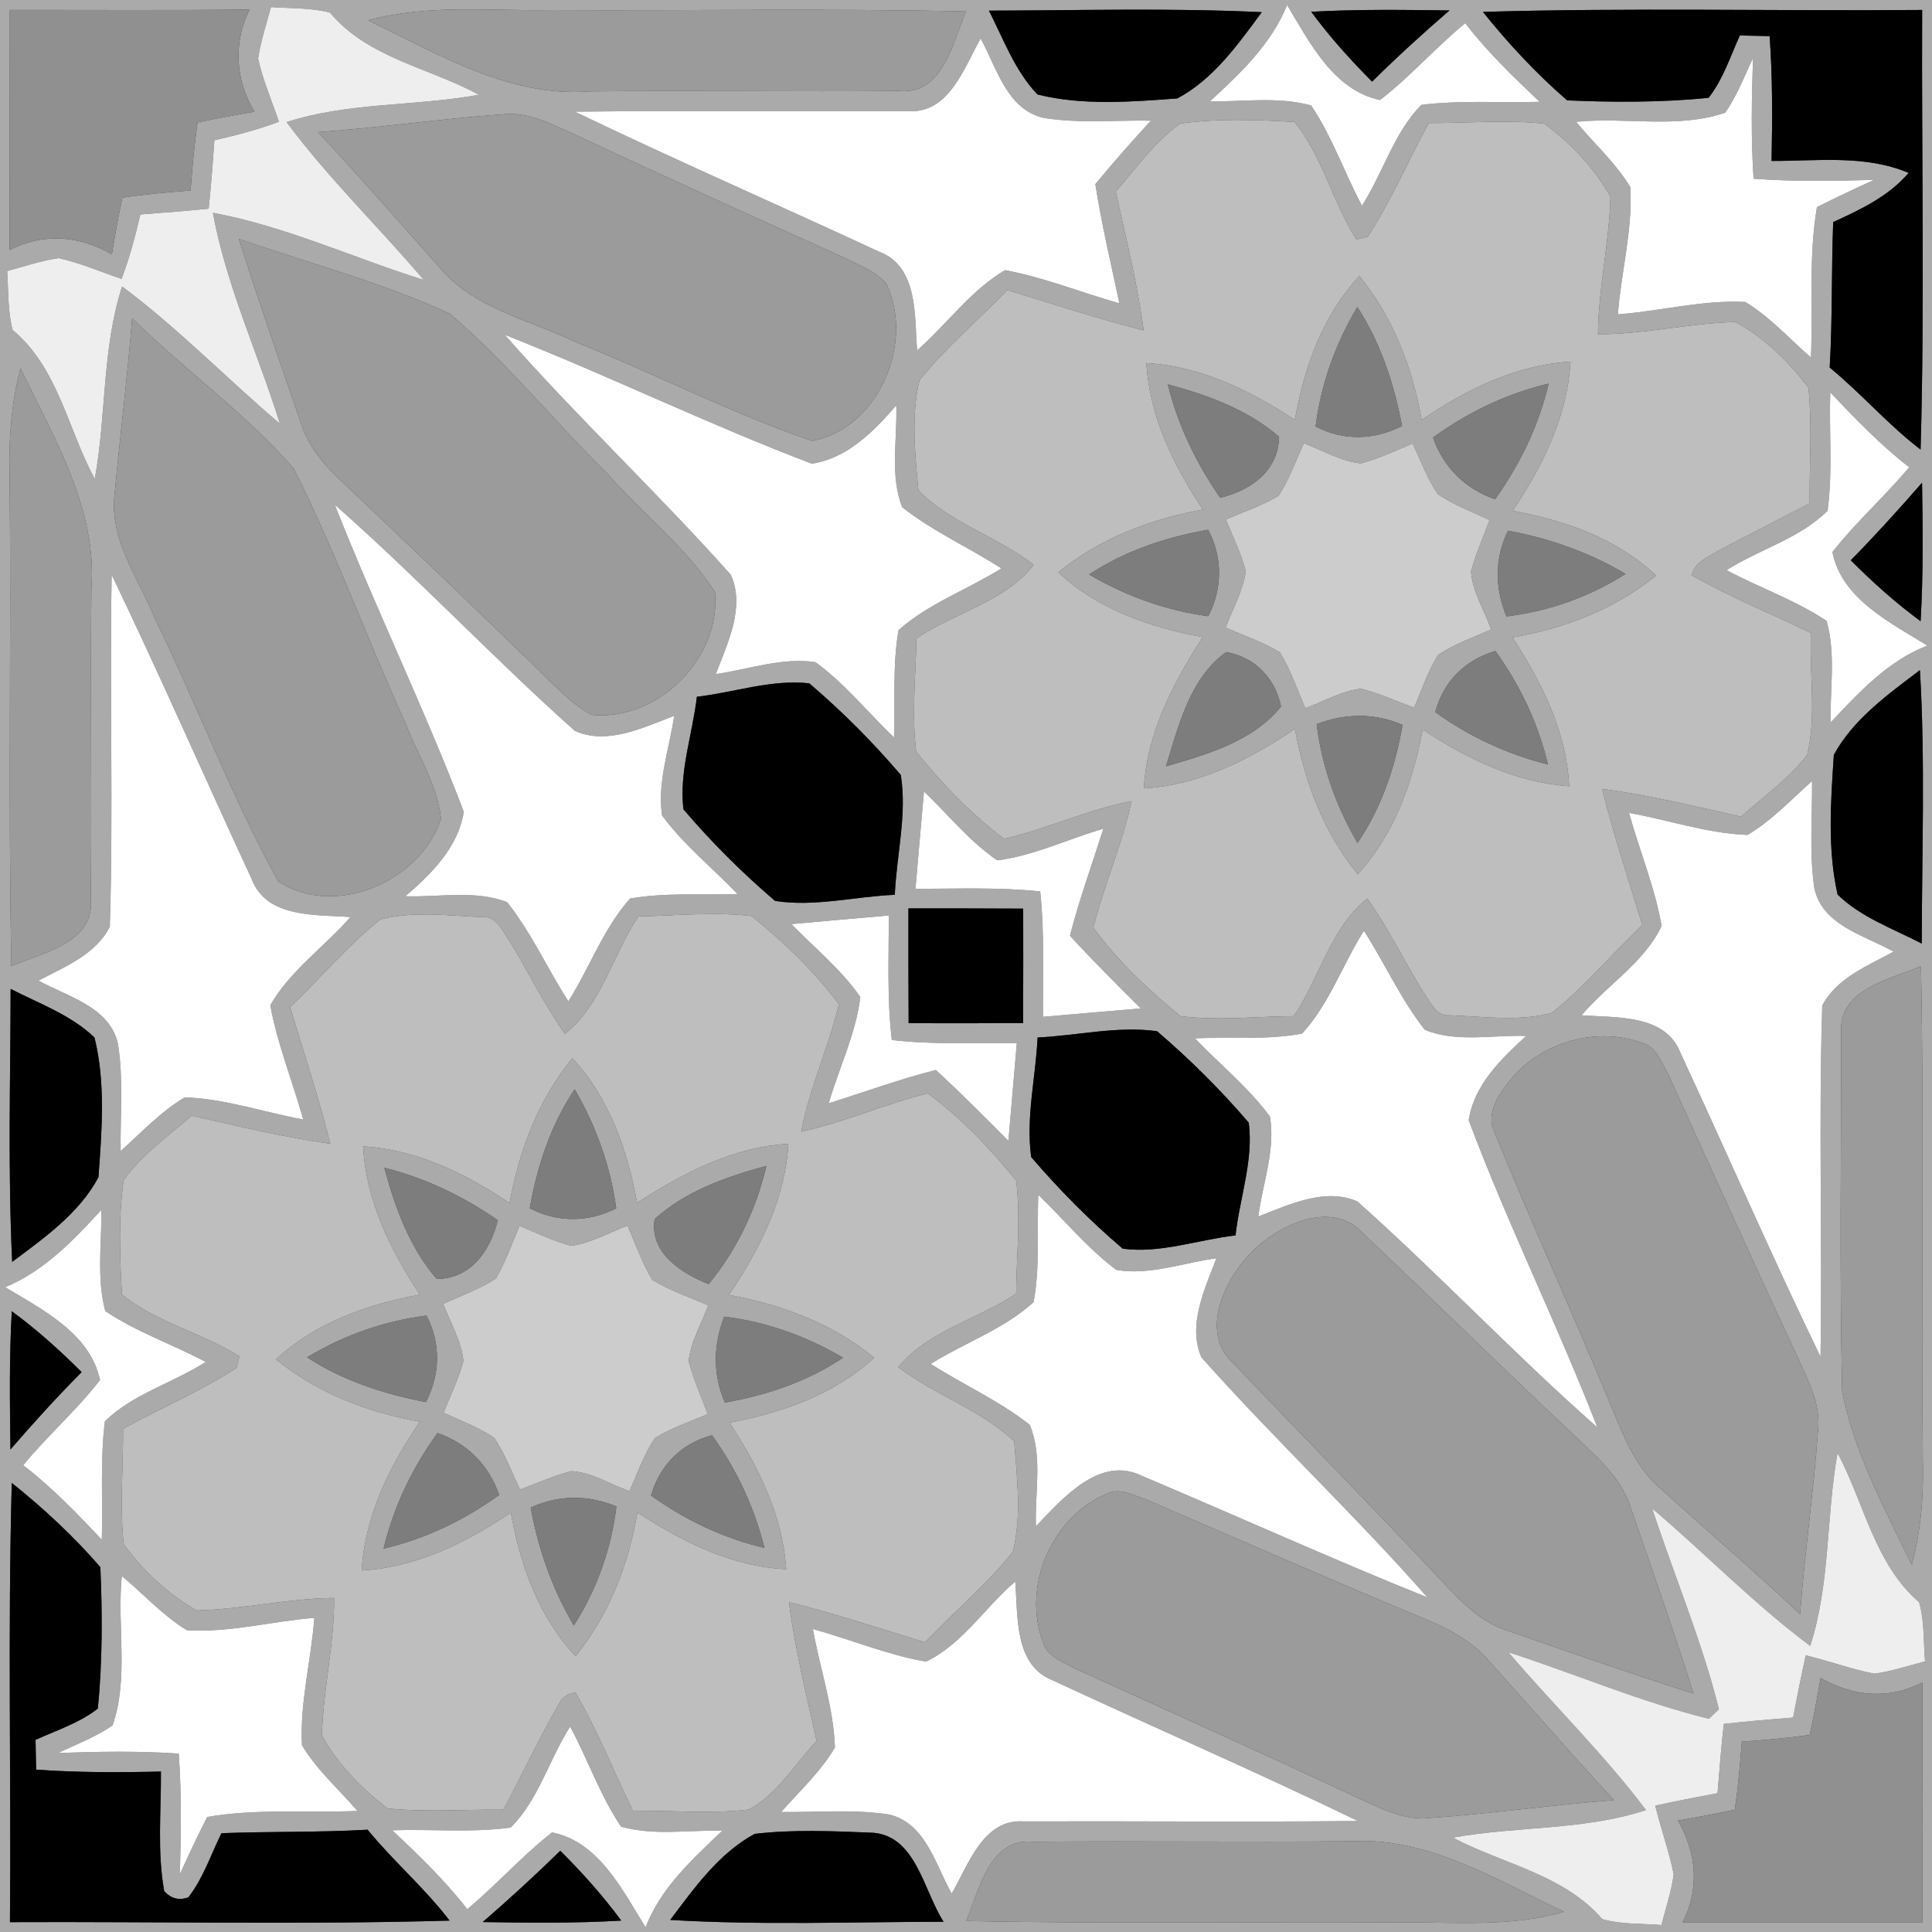
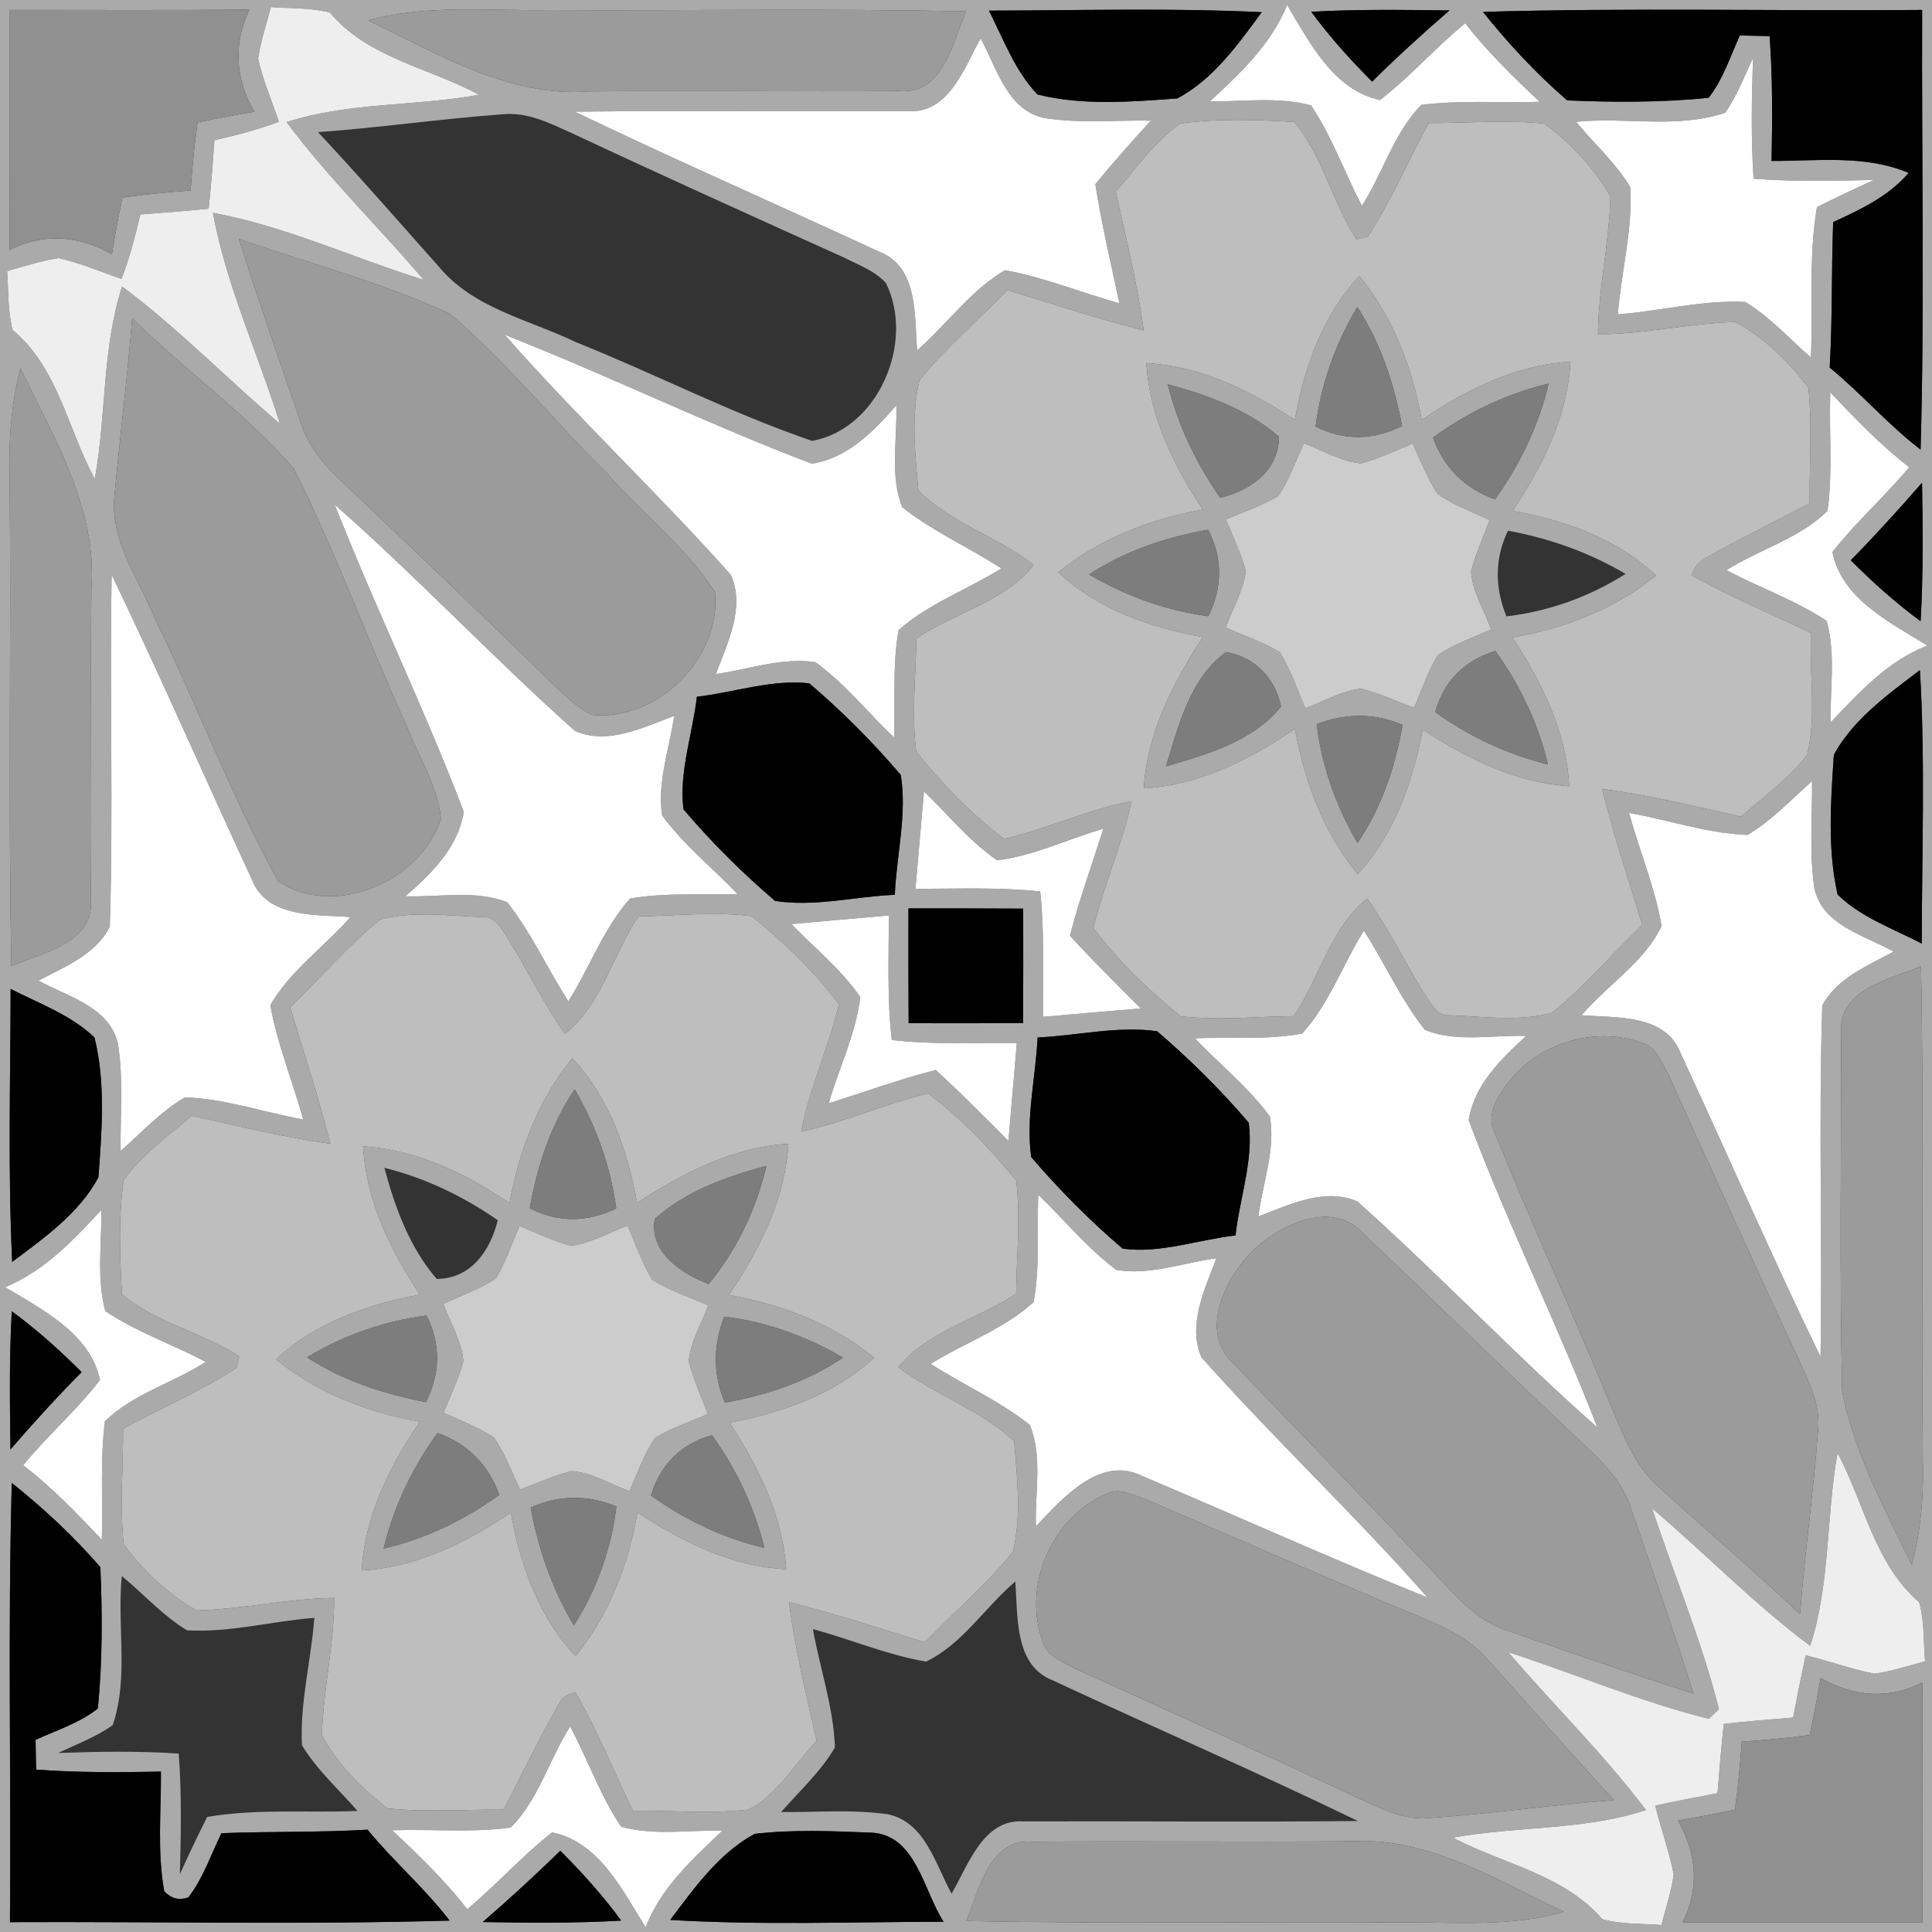
<svg xmlns="http://www.w3.org/2000/svg" width="200pt" height="200pt" viewBox="0 0 200 200" version="1.1">
  <rect x="0" y="0" width="200" height="200" fill="#333333" stroke="none" />
  <g id="#aaaaaaff">
    <path fill="#aaaaaa" opacity="1.00" d=" M 0.00 0.00 L 200.00 0.00 L 200.00 200.00 L 0.00 200.00 L 0.00 0.00 M 1.01 1.03 C 0.99 9.31 1.01 17.59 1.00 25.88 C 4.48 24.08 8.24 24.37 11.58 26.33 C 11.90 24.37 12.25 22.40 12.67 20.46 C 15.01 20.11 17.37 19.90 19.73 19.72 C 19.90 17.37 20.11 15.01 20.45 12.68 C 22.40 12.26 24.36 11.90 26.33 11.57 C 24.37 8.24 24.11 4.49 25.83 0.99 C 17.56 1.08 9.28 1.02 1.01 1.03 M 28.05 0.73 C 27.58 2.50 26.99 4.24 26.72 6.05 C 27.20 8.30 28.14 10.42 28.87 12.60 C 26.70 13.42 24.45 14.00 22.19 14.52 C 22.03 16.88 21.85 19.24 21.60 21.60 C 19.25 21.84 16.89 22.02 14.53 22.20 C 14.00 24.45 13.41 26.70 12.58 28.87 C 10.41 28.14 8.30 27.20 6.05 26.72 C 4.24 26.99 2.50 27.58 0.74 28.06 C 0.88 30.09 0.79 32.17 1.30 34.16 C 6.02 38.07 7.01 44.43 9.81 49.59 C 11.02 42.98 10.55 36.10 12.64 29.66 C 18.44 33.98 23.48 39.20 28.98 43.87 C 26.71 36.58 23.42 29.57 22.04 22.03 C 29.58 23.43 36.59 26.71 43.87 28.98 C 39.20 23.48 33.98 18.45 29.67 12.64 C 36.10 10.56 42.98 11.02 49.58 9.81 C 44.43 7.00 38.07 6.01 34.16 1.30 C 32.17 0.79 30.08 0.88 28.05 0.73 M 38.10 2.11 C 45.31 5.55 52.69 10.10 61.00 9.46 C 71.68 9.34 82.36 9.51 93.04 9.41 C 97.61 9.88 98.61 4.41 100.01 1.18 C 85.68 0.86 71.34 1.12 57.00 1.04 C 50.70 1.15 44.27 0.41 38.10 2.11 M 102.37 1.10 C 103.89 4.06 105.06 7.34 107.40 9.78 C 112.09 10.95 117.09 10.54 121.87 10.19 C 125.60 8.22 128.16 4.59 130.62 1.26 C 121.22 0.81 111.79 1.08 102.37 1.10 M 125.24 10.50 C 128.72 10.53 132.32 9.99 135.72 10.91 C 137.90 14.14 139.17 17.87 140.99 21.30 C 143.16 17.91 144.29 13.76 147.13 10.86 C 151.19 10.35 155.30 10.66 159.38 10.54 C 156.67 7.96 153.96 5.37 151.68 2.40 C 148.61 4.91 145.99 7.94 142.86 10.35 C 138.06 9.36 135.56 4.37 133.24 0.52 C 131.60 4.57 128.39 7.60 125.24 10.50 M 135.74 1.22 C 137.63 3.80 139.78 6.18 142.04 8.45 C 144.62 5.90 147.30 3.45 150.05 1.08 C 145.28 1.02 140.50 0.95 135.74 1.22 M 153.51 1.23 C 156.15 4.52 159.04 7.63 162.23 10.39 C 167.09 10.60 172.02 10.61 176.87 10.13 C 178.37 8.22 179.11 5.86 180.11 3.67 C 180.88 3.69 182.42 3.72 183.19 3.74 C 183.50 8.03 183.48 12.35 183.39 16.66 C 188.13 16.68 193.08 15.99 197.58 17.90 C 195.50 20.33 192.61 21.69 189.77 22.99 C 189.58 28.01 189.70 33.03 189.41 38.05 C 192.68 40.73 195.45 43.97 198.82 46.54 C 199.25 31.38 198.91 16.20 198.98 1.03 C 183.83 1.15 168.66 0.79 153.51 1.23 M 94.06 11.51 C 82.54 11.55 71.02 11.43 59.50 11.56 C 69.92 16.57 80.52 21.19 91.01 26.06 C 95.07 27.59 94.66 32.73 94.94 36.27 C 98.02 33.57 100.48 30.06 104.04 27.97 C 108.09 28.71 111.93 30.29 115.88 31.40 C 115.01 27.29 114.03 23.21 113.39 19.06 C 115.24 16.82 117.17 14.63 119.14 12.49 C 115.45 12.43 111.72 12.80 108.06 12.21 C 104.22 11.35 103.18 6.98 101.51 3.98 C 99.82 6.99 98.25 11.74 94.06 11.51 M 178.60 11.66 C 173.66 13.36 168.27 12.09 163.15 12.61 C 165.01 14.86 167.25 16.85 168.77 19.37 C 169.03 23.77 167.82 28.15 167.48 32.54 C 171.88 32.21 176.25 31.03 180.67 31.26 C 183.22 32.80 185.23 35.07 187.47 37.01 C 187.68 31.82 187.21 26.59 188.09 21.44 C 190.04 20.46 192.02 19.52 194.01 18.62 C 189.85 18.74 185.68 18.81 181.53 18.50 C 181.25 14.33 181.33 10.16 181.47 5.99 C 180.58 7.91 179.81 9.91 178.60 11.66 M 32.92 13.68 C 37.18 18.23 41.26 22.93 45.41 27.58 C 48.98 31.93 54.77 33.08 59.62 35.42 C 67.82 38.70 75.72 42.79 84.07 45.64 C 90.91 44.41 94.75 35.42 91.71 29.30 C 90.54 28.02 88.86 27.42 87.35 26.65 C 77.95 22.41 68.54 18.16 59.19 13.78 C 56.95 12.77 54.61 11.57 52.07 11.83 C 45.67 12.29 39.32 13.22 32.92 13.68 M 115.50 19.84 C 116.55 24.60 117.74 29.35 118.39 34.20 C 113.62 33.00 108.96 31.45 104.26 30.03 C 101.27 33.18 97.89 35.97 95.18 39.38 C 94.30 43.06 94.73 47.01 95.07 50.76 C 98.37 54.14 103.27 55.56 107.01 58.47 C 104.09 62.27 98.78 63.43 94.87 66.09 C 94.79 69.99 94.37 73.92 94.84 77.80 C 97.51 81.13 100.54 84.27 103.95 86.84 C 108.42 85.78 112.62 83.81 117.14 82.93 C 116.18 87.40 114.28 91.60 113.19 96.03 C 115.70 99.49 118.90 102.48 122.21 105.19 C 126.09 105.68 130.03 105.22 133.93 105.19 C 136.59 101.26 137.77 96.00 141.54 93.01 C 143.72 96.07 145.35 99.47 147.32 102.67 C 148.04 103.61 148.59 105.23 150.05 105.10 C 153.56 105.22 157.23 105.78 160.65 104.85 C 164.06 102.15 166.84 98.75 170.01 95.76 C 168.59 91.07 167.03 86.42 165.85 81.67 C 170.71 82.29 175.46 83.48 180.23 84.54 C 182.57 82.48 185.14 80.62 187.08 78.16 C 188.06 74.05 187.29 69.71 187.46 65.52 C 183.35 63.53 179.11 61.82 175.14 59.56 C 175.41 58.17 176.83 57.66 177.91 57.00 C 181.03 55.32 184.21 53.76 187.34 52.11 C 187.29 48.12 187.61 44.12 187.21 40.14 C 185.17 37.45 182.62 34.92 179.63 33.33 C 174.87 33.46 170.19 34.61 165.42 34.60 C 165.46 29.81 166.60 25.12 166.71 20.36 C 165.05 17.40 162.58 14.80 159.86 12.80 C 155.89 12.38 151.89 12.75 147.91 12.74 C 145.76 16.63 144.04 20.76 141.60 24.49 C 141.30 24.56 140.71 24.71 140.41 24.79 C 137.96 20.91 136.91 16.23 134.02 12.63 C 130.09 12.39 126.09 12.25 122.18 12.79 C 119.52 14.69 117.61 17.40 115.50 19.84 M 24.73 24.73 C 26.76 31.15 28.98 37.51 31.18 43.87 C 31.91 46.20 33.51 48.09 35.27 49.73 C 42.61 56.72 49.97 63.69 57.20 70.79 C 58.47 71.95 59.70 73.22 61.25 74.00 C 68.11 74.68 74.68 68.12 74.01 61.27 C 71.00 56.65 66.53 53.20 62.91 49.08 C 57.38 43.61 52.44 37.50 46.54 32.45 C 39.53 29.24 32.01 27.25 24.73 24.73 M 13.68 32.93 C 13.21 38.98 12.43 45.00 11.88 51.04 C 11.24 55.78 14.33 59.81 16.02 63.99 C 20.42 73.00 23.96 82.45 28.79 91.22 C 34.59 95.11 43.56 91.27 45.65 84.75 C 45.29 81.26 43.25 78.20 42.02 74.97 C 38.02 66.21 34.74 57.10 30.41 48.51 C 25.41 42.76 19.09 38.30 13.68 32.93 M 52.25 34.66 C 59.76 43.20 68.08 51.01 75.65 59.50 C 77.17 62.82 75.31 66.60 74.10 69.78 C 77.50 69.30 80.98 68.02 84.42 68.55 C 87.46 70.77 89.84 73.75 92.55 76.35 C 92.69 72.64 92.37 68.89 93.02 65.23 C 96.13 62.46 100.16 61.04 103.66 58.84 C 100.29 56.66 96.56 55.01 93.40 52.51 C 92.09 49.23 92.91 45.44 92.78 41.96 C 90.46 44.65 87.72 47.44 84.04 48.00 C 73.30 43.93 62.94 38.86 52.25 34.66 M 2.12 38.11 C 1.20 41.66 0.89 45.33 0.99 48.99 C 1.18 65.99 0.83 83.00 1.18 100.01 C 4.42 98.63 9.84 97.59 9.40 93.04 C 9.52 82.36 9.34 71.68 9.46 60.99 C 10.10 52.69 5.55 45.32 2.12 38.11 M 189.47 40.62 C 189.33 44.70 189.74 48.81 189.19 52.87 C 186.31 55.75 182.12 56.86 178.73 59.02 C 182.14 60.85 185.86 62.12 189.09 64.28 C 190.05 67.68 189.44 71.30 189.50 74.79 C 192.44 71.68 195.43 68.41 199.52 66.83 C 195.68 64.45 190.65 61.99 189.69 57.15 C 192.12 54.04 195.11 51.40 197.64 48.37 C 194.66 46.07 192.06 43.35 189.47 40.62 M 191.59 58.00 C 193.85 60.27 196.24 62.41 198.82 64.31 C 199.10 59.53 199.05 54.75 198.97 49.97 C 196.58 52.71 194.14 55.41 191.59 58.00 M 34.66 52.25 C 38.86 62.94 43.92 73.30 48.01 84.03 C 47.44 87.71 44.66 90.46 41.96 92.78 C 45.44 92.90 49.22 92.10 52.50 93.40 C 55.01 96.55 56.66 100.28 58.84 103.66 C 61.04 100.16 62.46 96.13 65.22 93.02 C 68.89 92.37 72.64 92.69 76.35 92.55 C 73.75 89.84 70.77 87.45 68.54 84.42 C 68.02 80.97 69.30 77.50 69.79 74.10 C 66.60 75.31 62.82 77.17 59.50 75.65 C 51.01 68.08 43.20 59.76 34.66 52.25 M 11.56 59.50 C 11.34 71.64 11.74 83.80 11.37 95.92 C 9.92 98.82 6.69 100.08 3.98 101.51 C 6.98 103.18 11.36 104.22 12.21 108.06 C 12.80 111.72 12.43 115.46 12.49 119.15 C 14.65 117.24 16.63 115.07 19.13 113.60 C 23.30 113.73 27.31 115.15 31.39 115.89 C 30.29 111.93 28.71 108.10 27.98 104.06 C 30.04 100.47 33.58 98.02 36.28 94.93 C 32.74 94.67 27.59 95.07 26.06 91.01 C 21.19 80.52 16.57 69.92 11.56 59.50 M 189.84 78.14 C 189.52 82.93 189.16 87.90 190.23 92.61 C 192.66 94.98 195.97 96.13 198.94 97.68 C 198.95 88.25 199.31 78.80 198.75 69.37 C 195.45 71.88 191.85 74.44 189.84 78.14 M 72.14 72.13 C 71.69 76.00 70.28 79.90 70.75 83.78 C 73.64 87.18 76.84 90.36 80.23 93.26 C 84.32 93.91 88.51 92.80 92.63 92.63 C 92.81 88.51 93.91 84.32 93.25 80.22 C 90.36 76.83 87.17 73.63 83.78 70.74 C 79.89 70.30 76.00 71.68 72.14 72.13 M 180.90 86.43 C 176.73 86.28 172.73 84.88 168.64 84.15 C 169.71 88.07 171.32 91.85 172.01 95.86 C 170.24 99.60 166.38 101.96 163.72 105.10 C 167.26 105.37 172.40 104.96 173.96 108.99 C 178.83 119.46 183.42 130.06 188.46 140.45 C 188.66 128.33 188.25 116.20 188.64 104.09 C 190.14 101.24 193.34 99.98 196.03 98.51 C 193.03 96.83 188.64 95.80 187.82 91.94 C 187.28 88.27 187.62 84.55 187.58 80.86 C 185.41 82.77 183.41 84.95 180.90 86.43 M 95.65 81.93 C 95.36 85.28 95.05 88.64 94.77 92.00 C 99.07 92.02 103.39 91.82 107.68 92.28 C 108.14 96.59 107.94 100.93 107.97 105.26 C 111.35 104.97 114.72 104.67 118.09 104.39 C 115.61 101.92 113.13 99.45 110.76 96.87 C 111.72 93.12 113.05 89.48 114.22 85.79 C 110.55 86.84 107.04 88.59 103.23 89.06 C 100.35 87.09 98.15 84.33 95.65 81.93 M 94.04 94.04 C 94.03 98.00 94.04 101.96 94.06 105.92 C 98.01 105.93 101.96 105.93 105.91 105.91 C 105.93 101.96 105.93 98.01 105.92 94.06 C 101.96 94.04 98.00 94.03 94.04 94.04 M 39.38 95.18 C 35.97 97.89 33.18 101.27 30.03 104.26 C 31.45 108.96 33.00 113.62 34.19 118.39 C 29.35 117.74 24.60 116.55 19.84 115.50 C 17.40 117.61 14.69 119.52 12.80 122.17 C 12.25 126.08 12.39 130.08 12.63 134.01 C 16.20 136.92 20.90 137.95 24.78 140.41 C 24.71 140.70 24.56 141.30 24.49 141.60 C 20.77 144.03 16.63 145.76 12.74 147.91 C 12.76 151.88 12.39 155.88 12.80 159.85 C 14.80 162.59 17.40 165.04 20.36 166.71 C 25.12 166.60 29.81 165.46 34.59 165.42 C 34.61 170.20 33.46 174.88 33.32 179.64 C 34.93 182.62 37.45 185.17 40.14 187.21 C 44.12 187.61 48.12 187.29 52.11 187.34 C 54.01 183.79 55.72 180.13 57.72 176.63 C 58.07 175.79 58.68 175.32 59.58 175.22 C 61.86 179.14 63.53 183.38 65.52 187.45 C 69.51 187.41 73.52 187.78 77.49 187.33 C 80.47 185.77 82.26 182.62 84.54 180.23 C 83.48 175.46 82.29 170.70 81.67 165.85 C 86.42 167.03 91.07 168.59 95.76 170.01 C 98.75 166.84 102.15 164.06 104.85 160.64 C 105.77 156.95 105.28 152.98 104.99 149.21 C 101.54 145.93 96.77 144.42 92.99 141.53 C 96.03 137.78 101.24 136.57 105.19 133.93 C 105.22 130.03 105.68 126.09 105.19 122.20 C 102.49 118.90 99.49 115.72 96.04 113.19 C 91.60 114.27 87.41 116.18 82.93 117.15 C 83.81 112.62 85.78 108.42 86.84 103.95 C 84.27 100.54 81.13 97.51 77.80 94.83 C 73.92 94.37 69.99 94.79 66.09 94.87 C 63.43 98.79 62.26 104.07 58.48 107.02 C 56.30 103.94 54.66 100.52 52.68 97.32 C 51.99 96.34 51.40 94.82 49.94 94.94 C 46.45 94.80 42.78 94.28 39.38 95.18 M 81.93 95.66 C 84.33 98.15 87.09 100.35 89.06 103.22 C 88.59 107.04 86.85 110.55 85.79 114.21 C 89.48 113.05 93.12 111.72 96.87 110.76 C 99.45 113.13 101.92 115.62 104.39 118.10 C 104.68 114.72 104.97 111.35 105.26 107.98 C 100.95 107.94 96.61 108.16 92.32 107.66 C 91.81 103.38 92.02 99.06 92.00 94.77 C 88.64 95.05 85.28 95.36 81.93 95.66 M 141.19 96.35 C 138.99 99.85 137.60 103.93 134.79 107.00 C 131.13 107.67 127.38 107.34 123.69 107.48 C 126.27 110.18 129.23 112.56 131.46 115.58 C 132.06 119.01 130.70 122.51 130.26 125.93 C 133.44 124.71 137.17 122.91 140.51 124.37 C 149.00 131.94 156.82 140.25 165.36 147.77 C 161.20 137.06 156.07 126.72 152.04 115.97 C 152.59 112.32 155.39 109.62 157.99 107.24 C 154.53 107.12 150.75 107.95 147.50 106.61 C 145.01 103.45 143.36 99.73 141.19 96.35 M 190.60 106.96 C 190.60 119.32 190.42 131.69 190.70 144.03 C 191.94 150.39 195.11 156.20 197.90 161.99 C 198.88 158.41 199.15 154.70 199.05 151.01 C 198.86 134.01 199.20 117.01 198.86 100.02 C 195.62 101.40 190.23 102.42 190.60 106.96 M 1.10 102.37 C 1.08 111.78 0.81 121.21 1.26 130.63 C 4.58 128.15 8.21 125.59 10.19 121.87 C 10.54 117.09 10.95 112.09 9.78 107.40 C 7.34 105.06 4.06 103.89 1.10 102.37 M 107.41 107.40 C 107.22 111.52 106.18 115.68 106.75 119.78 C 109.65 123.17 112.83 126.37 116.22 129.26 C 120.10 129.79 124.03 128.33 127.90 127.89 C 128.33 124.02 129.78 120.10 129.27 116.22 C 126.37 112.83 123.17 109.65 119.78 106.75 C 115.68 106.18 111.52 107.21 107.41 107.40 M 156.08 112.13 C 154.98 113.58 153.79 115.45 154.74 117.29 C 158.47 126.44 162.59 135.44 166.37 144.58 C 167.83 147.95 169.01 151.66 171.91 154.11 C 176.70 158.45 181.62 162.66 186.34 167.09 C 186.83 160.69 187.76 154.33 188.21 147.93 C 188.47 145.35 187.21 143.00 186.20 140.72 C 181.61 130.95 177.20 121.10 172.72 111.27 C 172.03 110.05 171.52 108.43 170.03 107.97 C 165.14 106.17 159.21 107.97 156.08 112.13 M 107.48 123.69 C 107.34 127.39 107.67 131.14 107.00 134.79 C 103.93 137.60 99.85 138.99 96.35 141.19 C 99.73 143.36 103.45 145.01 106.60 147.50 C 107.96 150.74 107.11 154.53 107.24 158.00 C 109.98 155.13 113.85 150.63 118.21 152.78 C 128.07 156.95 137.84 161.37 147.77 165.37 C 140.26 156.82 131.93 149.01 124.37 140.51 C 122.92 137.18 124.71 133.45 125.92 130.26 C 122.50 130.70 119.01 132.06 115.57 131.46 C 112.56 129.23 110.18 126.27 107.48 123.69 M 0.53 133.25 C 4.38 135.56 9.36 138.07 10.35 142.86 C 7.94 145.99 4.91 148.61 2.40 151.68 C 5.37 153.96 7.97 156.67 10.54 159.39 C 10.66 155.31 10.35 151.19 10.86 147.13 C 13.76 144.29 17.91 143.16 21.30 140.99 C 17.87 139.16 14.13 137.90 10.90 135.72 C 9.99 132.31 10.53 128.72 10.50 125.24 C 7.60 128.39 4.56 131.59 0.53 133.25 M 129.58 129.59 C 126.74 132.47 124.08 138.00 127.78 141.23 C 134.60 148.40 141.54 155.46 148.31 162.67 C 150.61 165.06 152.83 167.82 156.13 168.83 C 162.50 171.05 168.88 173.27 175.31 175.31 C 173.27 168.87 171.04 162.50 168.83 156.13 C 167.82 152.83 165.05 150.62 162.68 148.31 C 155.45 141.54 148.41 134.59 141.22 127.79 C 138.00 124.08 132.45 126.74 129.58 129.59 M 1.22 135.74 C 0.95 140.50 1.02 145.28 1.08 150.05 C 3.45 147.30 5.90 144.62 8.45 142.04 C 6.19 139.78 3.80 137.63 1.22 135.74 M 190.22 150.40 C 189.03 157.03 189.48 163.93 187.39 170.38 C 181.59 166.05 176.54 160.82 171.03 156.15 C 173.30 163.09 176.17 169.85 177.94 176.93 C 177.69 177.18 177.17 177.68 176.91 177.93 C 169.83 176.18 163.08 173.28 156.14 171.03 C 160.83 176.54 166.04 181.60 170.39 187.38 C 163.93 189.49 157.02 189.03 150.39 190.23 C 155.58 192.97 161.87 194.04 165.87 198.67 C 167.85 199.23 169.95 199.11 171.99 199.28 C 172.44 197.53 173.02 195.82 173.26 194.03 C 172.78 191.62 171.93 189.30 171.35 186.92 C 173.49 186.45 175.65 186.03 177.80 185.63 C 177.99 183.24 178.18 180.84 178.45 178.46 C 180.84 178.19 183.23 177.99 185.62 177.80 C 186.03 175.65 186.46 173.50 186.93 171.36 C 189.31 171.93 191.62 172.79 194.03 173.26 C 195.82 173.02 197.54 172.44 199.28 171.98 C 199.11 169.94 199.23 167.85 198.67 165.87 C 194.05 161.88 192.98 155.58 190.22 150.40 M 1.22 153.51 C 0.80 168.66 1.16 183.83 1.03 198.98 C 16.20 198.91 31.38 199.25 46.54 198.82 C 43.97 195.45 40.73 192.68 38.05 189.41 C 33.01 189.70 27.97 189.58 22.93 189.77 C 21.82 192.00 21.04 194.43 19.50 196.41 C 18.53 196.76 17.70 196.54 17.00 195.77 C 16.26 191.69 16.69 187.51 16.66 183.39 C 12.35 183.49 8.04 183.50 3.74 183.19 C 3.72 182.42 3.69 180.88 3.68 180.11 C 5.86 179.11 8.22 178.37 10.13 176.87 C 10.61 172.02 10.60 167.09 10.39 162.23 C 7.63 159.04 4.52 156.15 1.22 153.51 M 114.61 154.62 C 108.86 157.02 105.77 164.21 107.98 170.03 C 108.43 171.52 110.05 172.04 111.27 172.72 C 121.10 177.19 130.95 181.61 140.72 186.20 C 143.01 187.23 145.38 188.47 147.98 188.20 C 154.36 187.76 160.70 186.83 167.08 186.35 C 162.68 181.61 158.45 176.71 154.11 171.91 C 152.34 169.83 149.88 168.57 147.40 167.55 C 137.78 163.54 128.23 159.36 118.66 155.23 C 117.38 154.83 115.95 153.96 114.61 154.62 M 12.61 163.15 C 12.09 168.27 13.36 173.66 11.66 178.60 C 9.92 179.81 7.91 180.58 6.00 181.47 C 10.16 181.32 14.34 181.25 18.50 181.53 C 18.81 185.68 18.74 189.86 18.62 194.02 C 19.52 192.02 20.46 190.04 21.45 188.09 C 26.59 187.21 31.82 187.68 37.01 187.47 C 35.07 185.23 32.80 183.22 31.26 180.67 C 31.03 176.25 32.21 171.88 32.54 167.48 C 28.15 167.82 23.77 169.03 19.36 168.77 C 16.84 167.24 14.86 165.01 12.61 163.15 M 95.86 172.01 C 91.85 171.32 88.07 169.71 84.15 168.64 C 84.88 172.73 86.29 176.73 86.43 180.90 C 84.95 183.41 82.77 185.41 80.86 187.58 C 84.55 187.62 88.27 187.28 91.94 187.82 C 95.79 188.64 96.84 193.03 98.51 196.03 C 100.25 193.06 101.76 188.28 105.95 188.55 C 117.49 188.51 129.03 188.63 140.57 188.51 C 130.14 183.45 119.49 178.85 108.98 173.95 C 104.96 172.39 105.38 167.25 105.10 163.72 C 101.97 166.38 99.60 170.23 95.86 172.01 M 188.47 173.70 C 188.13 175.67 187.76 177.64 187.34 179.60 C 185.00 179.93 182.66 180.13 180.31 180.30 C 180.14 182.65 179.93 185.00 179.59 187.33 C 177.64 187.76 175.67 188.12 173.70 188.47 C 175.62 191.80 175.98 195.53 174.17 199.00 C 182.45 198.99 190.72 199.00 199.00 199.00 C 199.00 190.72 198.99 182.45 199.00 174.17 C 195.53 175.98 191.80 175.62 188.47 173.70 M 52.86 189.19 C 48.81 189.74 44.69 189.33 40.61 189.47 C 43.34 192.05 46.07 194.66 48.37 197.64 C 51.41 195.11 54.04 192.12 57.15 189.69 C 61.99 190.66 64.45 195.68 66.83 199.52 C 68.40 195.42 71.69 192.45 74.79 189.50 C 71.30 189.44 67.68 190.05 64.29 189.09 C 62.12 185.86 60.85 182.14 59.02 178.73 C 56.85 182.12 55.75 186.33 52.86 189.19 M 69.38 198.75 C 78.80 199.31 88.25 198.95 97.68 198.94 C 95.57 195.69 94.80 189.77 90.02 189.71 C 86.06 189.55 82.07 189.38 78.13 189.84 C 74.42 191.84 71.87 195.45 69.38 198.75 M 100.02 198.86 C 115.01 199.17 130.00 198.91 145.00 199.01 C 150.65 198.96 156.42 199.52 161.92 197.90 C 154.98 194.66 147.96 190.21 140.02 190.60 C 129.00 190.72 117.98 190.55 106.96 190.66 C 102.41 190.24 101.39 195.62 100.02 198.86 M 49.97 198.97 C 54.75 199.05 59.53 199.10 64.31 198.82 C 62.41 196.24 60.27 193.85 58.00 191.59 C 55.40 194.13 52.72 196.59 49.97 198.97 Z" />
    <path fill="#aaaaaa" opacity="1.00" d=" M 134.04 43.46 C 135.02 38.04 136.90 32.67 140.72 28.57 C 144.21 32.85 146.21 38.07 147.17 43.47 C 151.77 40.32 156.92 37.79 162.58 37.44 C 162.25 43.11 159.69 48.25 156.59 52.88 C 162.00 53.86 167.38 55.74 171.44 59.59 C 167.16 63.05 161.97 65.06 156.58 65.98 C 159.58 70.64 162.18 75.73 162.44 81.39 C 156.89 81.00 151.85 78.54 147.28 75.52 C 146.24 80.95 144.37 86.36 140.55 90.49 C 137.00 86.18 135.05 80.89 134.05 75.46 C 129.36 78.62 124.17 81.28 118.41 81.61 C 118.73 75.85 121.46 70.71 124.50 65.95 C 119.07 64.95 113.65 63.09 109.55 59.25 C 113.84 55.73 119.09 53.74 124.51 52.75 C 121.50 48.19 119.01 43.15 118.67 37.59 C 124.31 37.89 129.40 40.43 134.04 43.46 M 140.51 31.78 C 138.25 35.57 136.75 39.76 136.19 44.15 C 139.09 45.66 142.25 45.56 145.14 44.10 C 144.32 39.76 142.93 35.51 140.51 31.78 M 120.89 39.79 C 121.94 44.02 123.83 47.96 126.32 51.53 C 129.48 50.75 132.33 48.78 132.41 45.21 C 129.13 42.39 125.01 40.89 120.89 39.79 M 148.35 45.29 C 149.42 48.38 151.68 50.61 154.77 51.68 C 157.35 48.07 159.30 44.04 160.31 39.71 C 155.98 40.75 151.95 42.68 148.35 45.29 M 134.98 45.88 C 134.13 47.71 133.46 49.64 132.35 51.33 C 130.63 52.35 128.73 52.99 126.90 53.77 C 127.63 55.54 128.46 57.28 128.97 59.13 C 128.66 61.19 127.61 63.04 126.87 64.97 C 128.75 65.79 130.71 66.46 132.49 67.52 C 133.60 69.34 134.28 71.37 135.12 73.32 C 137.03 72.62 138.86 71.52 140.90 71.29 C 142.79 71.79 144.57 72.59 146.39 73.27 C 147.17 71.44 147.81 69.53 148.85 67.82 C 150.53 66.66 152.50 66.01 154.36 65.16 C 153.67 63.17 152.43 61.29 152.28 59.17 C 152.76 57.34 153.54 55.61 154.20 53.84 C 152.40 52.97 150.49 52.29 148.84 51.15 C 147.74 49.53 147.07 47.67 146.24 45.91 C 144.47 46.64 142.73 47.48 140.87 47.97 C 138.78 47.74 136.92 46.62 134.98 45.88 M 112.75 59.47 C 116.54 61.70 120.72 63.20 125.08 63.79 C 126.55 60.89 126.59 57.74 125.07 54.84 C 120.71 55.61 116.46 57.02 112.75 59.47 M 156.11 54.94 C 154.70 57.80 154.74 60.89 155.95 63.81 C 160.34 63.28 164.55 61.78 168.28 59.41 C 164.52 57.19 160.39 55.72 156.11 54.94 M 120.70 79.33 C 124.97 78.08 129.70 76.76 132.61 73.14 C 132.01 70.21 129.91 68.02 126.93 67.50 C 123.18 70.19 122.01 75.13 120.70 79.33 M 148.58 73.72 C 152.09 76.24 156.04 78.09 160.24 79.13 C 159.23 74.89 157.35 70.92 154.80 67.39 C 151.66 68.33 149.42 70.53 148.58 73.72 M 136.30 74.97 C 136.83 79.32 138.32 83.48 140.53 87.26 C 143.02 83.60 144.44 79.37 145.19 75.04 C 142.30 73.79 139.22 73.83 136.30 74.97 Z" />
    <path fill="#aaaaaa" opacity="1.00" d=" M 59.25 109.55 C 63.09 113.66 64.95 119.07 65.95 124.50 C 70.71 121.46 75.85 118.73 81.61 118.41 C 81.28 124.17 78.62 129.36 75.46 134.05 C 80.89 135.05 86.18 137.00 90.49 140.55 C 86.36 144.37 80.95 146.24 75.52 147.28 C 78.54 151.85 81.00 156.89 81.39 162.44 C 75.73 162.19 70.64 159.58 65.98 156.58 C 65.06 161.97 63.05 167.16 59.59 171.44 C 55.74 167.38 53.86 162.00 52.88 156.59 C 48.25 159.69 43.11 162.25 37.44 162.58 C 37.78 156.92 40.32 151.77 43.47 147.17 C 38.07 146.22 32.86 144.21 28.57 140.72 C 32.67 136.90 38.05 135.03 43.46 134.02 C 40.41 129.40 37.89 124.30 37.59 118.67 C 43.15 119.02 48.22 121.48 52.75 124.55 C 53.74 119.12 55.71 113.85 59.25 109.55 M 54.84 125.08 C 57.74 126.58 60.89 126.54 63.79 125.09 C 63.20 120.73 61.70 116.56 59.49 112.76 C 57.01 116.46 55.61 120.72 54.84 125.08 M 39.79 120.89 C 40.89 125.00 42.39 129.13 45.21 132.40 C 48.79 132.35 50.74 129.48 51.53 126.32 C 47.97 123.84 44.02 121.94 39.79 120.89 M 67.77 126.20 C 67.21 129.69 70.54 131.81 73.36 132.93 C 76.28 129.37 78.29 125.18 79.33 120.70 C 75.20 121.82 71.00 123.28 67.77 126.20 M 53.78 126.90 C 52.99 128.73 52.35 130.63 51.33 132.36 C 49.63 133.46 47.71 134.13 45.88 134.98 C 46.62 136.92 47.75 138.78 47.97 140.88 C 47.48 142.73 46.64 144.47 45.91 146.24 C 47.67 147.07 49.53 147.74 51.15 148.84 C 52.29 150.49 52.97 152.40 53.84 154.20 C 55.61 153.54 57.33 152.76 59.16 152.29 C 61.29 152.42 63.17 153.67 65.16 154.36 C 66.01 152.50 66.66 150.53 67.82 148.85 C 69.53 147.81 71.44 147.17 73.27 146.39 C 72.59 144.57 71.79 142.79 71.29 140.91 C 71.50 138.86 72.63 137.03 73.32 135.12 C 71.37 134.28 69.34 133.60 67.52 132.49 C 66.46 130.72 65.79 128.76 64.96 126.87 C 63.04 127.61 61.19 128.66 59.13 128.97 C 57.28 128.46 55.54 127.63 53.78 126.90 M 31.79 140.51 C 35.51 142.93 39.76 144.32 44.10 145.14 C 45.56 142.25 45.66 139.09 44.15 136.19 C 39.76 136.75 35.57 138.23 31.79 140.51 M 74.97 136.30 C 73.83 139.22 73.78 142.30 75.04 145.19 C 79.37 144.44 83.59 143.01 87.27 140.55 C 83.49 138.33 79.33 136.82 74.97 136.30 M 45.29 148.35 C 42.68 151.95 40.75 155.98 39.71 160.31 C 44.04 159.30 48.07 157.36 51.67 154.76 C 50.61 151.67 48.38 149.42 45.29 148.35 M 67.39 154.81 C 70.92 157.35 74.89 159.23 79.13 160.24 C 78.09 156.04 76.24 152.09 73.71 148.58 C 70.52 149.42 68.33 151.66 67.39 154.81 M 54.94 156.07 C 55.72 160.37 57.18 164.51 59.40 168.27 C 61.78 164.55 63.28 160.34 63.81 155.95 C 60.90 154.74 57.81 154.73 54.94 156.07 Z" />
  </g>
  <g id="#ffffffff">
    <path fill="#ffffff" opacity="1.00" d=" M 125.24 10.50 C 128.39 7.60 131.60 4.57 133.24 0.52 C 135.56 4.37 138.06 9.36 142.86 10.35 C 145.99 7.94 148.61 4.91 151.68 2.40 C 153.96 5.37 156.67 7.96 159.38 10.54 C 155.30 10.66 151.19 10.35 147.13 10.86 C 144.29 13.76 143.16 17.91 140.99 21.30 C 139.17 17.87 137.90 14.14 135.72 10.91 C 132.32 9.99 128.72 10.53 125.24 10.50 Z" />
    <path fill="#ffffff" opacity="1.00" d=" M 94.06 11.51 C 98.25 11.74 99.82 6.99 101.51 3.98 C 103.18 6.98 104.22 11.35 108.06 12.21 C 111.72 12.80 115.45 12.43 119.14 12.49 C 117.17 14.63 115.24 16.82 113.39 19.06 C 114.03 23.21 115.01 27.29 115.88 31.40 C 111.93 30.29 108.09 28.71 104.04 27.97 C 100.48 30.06 98.02 33.57 94.94 36.27 C 94.66 32.73 95.07 27.59 91.01 26.06 C 80.52 21.19 69.92 16.57 59.50 11.56 C 71.02 11.43 82.54 11.55 94.06 11.51 Z" />
    <path fill="#ffffff" opacity="1.00" d=" M 178.60 11.66 C 179.81 9.91 180.58 7.91 181.47 5.99 C 181.33 10.16 181.25 14.33 181.53 18.50 C 185.68 18.81 189.85 18.74 194.01 18.62 C 192.02 19.52 190.04 20.46 188.09 21.44 C 187.21 26.59 187.68 31.82 187.47 37.01 C 185.23 35.07 183.22 32.80 180.67 31.26 C 176.25 31.03 171.88 32.21 167.48 32.54 C 167.82 28.15 169.03 23.77 168.77 19.37 C 167.25 16.85 165.01 14.86 163.15 12.61 C 168.27 12.09 173.66 13.36 178.60 11.66 Z" />
    <path fill="#ffffff" opacity="1.00" d=" M 52.25 34.66 C 62.94 38.86 73.30 43.93 84.04 48.00 C 87.72 47.44 90.46 44.65 92.78 41.96 C 92.91 45.44 92.09 49.23 93.40 52.51 C 96.56 55.01 100.29 56.66 103.66 58.84 C 100.16 61.04 96.13 62.46 93.02 65.23 C 92.37 68.89 92.69 72.64 92.55 76.35 C 89.84 73.75 87.46 70.77 84.42 68.55 C 80.98 68.02 77.50 69.30 74.10 69.78 C 75.31 66.60 77.17 62.82 75.65 59.50 C 68.08 51.01 59.76 43.20 52.25 34.66 Z" />
    <path fill="#ffffff" opacity="1.00" d=" M 189.47 40.62 C 192.06 43.35 194.66 46.07 197.64 48.37 C 195.11 51.40 192.12 54.04 189.69 57.15 C 190.65 61.99 195.68 64.45 199.52 66.83 C 195.43 68.41 192.44 71.68 189.50 74.79 C 189.44 71.30 190.05 67.68 189.09 64.28 C 185.86 62.12 182.14 60.85 178.73 59.02 C 182.12 56.86 186.31 55.75 189.19 52.87 C 189.74 48.81 189.33 44.70 189.47 40.62 Z" />
    <path fill="#ffffff" opacity="1.00" d=" M 34.66 52.25 C 43.20 59.76 51.01 68.08 59.50 75.65 C 62.82 77.17 66.60 75.31 69.79 74.10 C 69.30 77.50 68.02 80.97 68.54 84.42 C 70.77 87.45 73.75 89.84 76.35 92.55 C 72.64 92.69 68.89 92.37 65.22 93.02 C 62.46 96.13 61.04 100.16 58.84 103.66 C 56.66 100.28 55.01 96.55 52.50 93.40 C 49.22 92.10 45.44 92.90 41.96 92.78 C 44.66 90.46 47.44 87.71 48.01 84.03 C 43.92 73.30 38.86 62.94 34.66 52.25 Z" />
    <path fill="#ffffff" opacity="1.00" d=" M 11.56 59.50 C 16.57 69.92 21.19 80.52 26.06 91.01 C 27.59 95.07 32.74 94.67 36.28 94.93 C 33.58 98.02 30.04 100.47 27.98 104.06 C 28.71 108.10 30.29 111.93 31.39 115.89 C 27.31 115.15 23.30 113.73 19.13 113.60 C 16.63 115.07 14.65 117.24 12.49 119.15 C 12.43 115.46 12.80 111.72 12.21 108.06 C 11.36 104.22 6.98 103.18 3.98 101.51 C 6.69 100.08 9.92 98.82 11.37 95.92 C 11.74 83.80 11.34 71.64 11.56 59.50 Z" />
    <path fill="#ffffff" opacity="1.00" d=" M 180.90 86.43 C 183.41 84.95 185.41 82.77 187.58 80.86 C 187.62 84.55 187.28 88.27 187.82 91.94 C 188.64 95.80 193.03 96.83 196.03 98.51 C 193.34 99.98 190.14 101.24 188.64 104.09 C 188.25 116.20 188.66 128.33 188.46 140.45 C 183.42 130.06 178.83 119.46 173.96 108.99 C 172.40 104.96 167.26 105.37 163.72 105.10 C 166.38 101.96 170.24 99.60 172.01 95.86 C 171.32 91.85 169.71 88.07 168.64 84.15 C 172.73 84.88 176.73 86.28 180.90 86.43 Z" />
    <path fill="#ffffff" opacity="1.00" d=" M 95.65 81.93 C 98.15 84.33 100.35 87.09 103.23 89.06 C 107.04 88.59 110.55 86.84 114.22 85.79 C 113.05 89.48 111.72 93.12 110.76 96.87 C 113.13 99.45 115.61 101.92 118.09 104.39 C 114.72 104.67 111.35 104.97 107.97 105.26 C 107.94 100.93 108.14 96.59 107.68 92.28 C 103.39 91.82 99.07 92.02 94.77 92.00 C 95.05 88.64 95.36 85.28 95.65 81.93 Z" />
    <path fill="#ffffff" opacity="1.00" d=" M 81.93 95.66 C 85.28 95.36 88.64 95.05 92.00 94.77 C 92.02 99.06 91.81 103.38 92.32 107.66 C 96.61 108.16 100.95 107.94 105.26 107.98 C 104.97 111.35 104.68 114.72 104.39 118.10 C 101.92 115.62 99.45 113.13 96.87 110.76 C 93.12 111.72 89.48 113.05 85.79 114.21 C 86.85 110.55 88.59 107.04 89.06 103.22 C 87.09 100.35 84.33 98.15 81.93 95.66 Z" />
    <path fill="#ffffff" opacity="1.00" d=" M 141.19 96.35 C 143.36 99.73 145.01 103.45 147.50 106.61 C 150.75 107.95 154.53 107.12 157.99 107.24 C 155.39 109.62 152.59 112.32 152.04 115.97 C 156.07 126.72 161.20 137.06 165.36 147.77 C 156.82 140.25 149.00 131.94 140.51 124.37 C 137.17 122.91 133.44 124.71 130.26 125.93 C 130.70 122.51 132.06 119.01 131.46 115.58 C 129.23 112.56 126.27 110.18 123.69 107.48 C 127.38 107.34 131.13 107.67 134.79 107.00 C 137.60 103.93 138.99 99.85 141.19 96.35 Z" />
    <path fill="#ffffff" opacity="1.00" d=" M 107.48 123.69 C 110.18 126.27 112.56 129.23 115.57 131.46 C 119.01 132.06 122.50 130.70 125.92 130.26 C 124.71 133.45 122.92 137.18 124.37 140.51 C 131.93 149.01 140.26 156.82 147.77 165.37 C 137.84 161.37 128.07 156.95 118.21 152.78 C 113.85 150.63 109.98 155.13 107.24 158.00 C 107.11 154.53 107.96 150.74 106.60 147.50 C 103.45 145.01 99.73 143.36 96.35 141.19 C 99.85 138.99 103.93 137.60 107.00 134.79 C 107.67 131.14 107.34 127.39 107.48 123.69 Z" />
    <path fill="#ffffff" opacity="1.00" d=" M 0.53 133.25 C 4.56 131.59 7.60 128.39 10.50 125.24 C 10.53 128.72 9.99 132.31 10.90 135.72 C 14.13 137.90 17.87 139.16 21.30 140.99 C 17.91 143.16 13.76 144.29 10.86 147.13 C 10.35 151.19 10.66 155.31 10.54 159.39 C 7.97 156.67 5.37 153.96 2.40 151.68 C 4.91 148.61 7.94 145.99 10.35 142.86 C 9.36 138.07 4.38 135.56 0.53 133.25 Z" />
-     <path fill="#ffffff" opacity="1.00" d=" M 12.61 163.15 C 14.86 165.01 16.84 167.24 19.36 168.77 C 23.77 169.03 28.15 167.82 32.54 167.48 C 32.21 171.88 31.03 176.25 31.26 180.67 C 32.80 183.22 35.07 185.23 37.01 187.47 C 31.82 187.68 26.59 187.21 21.45 188.09 C 20.46 190.04 19.52 192.02 18.62 194.02 C 18.74 189.86 18.81 185.68 18.50 181.53 C 14.34 181.25 10.16 181.32 6.00 181.47 C 7.91 180.58 9.92 179.81 11.66 178.60 C 13.36 173.66 12.09 168.27 12.61 163.15 Z" />
-     <path fill="#ffffff" opacity="1.00" d=" M 95.86 172.01 C 99.60 170.23 101.97 166.38 105.10 163.72 C 105.38 167.25 104.96 172.39 108.98 173.95 C 119.49 178.85 130.14 183.45 140.57 188.51 C 129.03 188.63 117.49 188.51 105.95 188.55 C 101.76 188.28 100.25 193.06 98.51 196.03 C 96.84 193.03 95.79 188.64 91.94 187.82 C 88.27 187.28 84.55 187.62 80.86 187.58 C 82.77 185.41 84.95 183.41 86.43 180.90 C 86.29 176.73 84.88 172.73 84.15 168.64 C 88.07 169.71 91.85 171.32 95.86 172.01 Z" />
    <path fill="#ffffff" opacity="1.00" d=" M 52.86 189.19 C 55.75 186.33 56.85 182.12 59.02 178.73 C 60.85 182.14 62.12 185.86 64.29 189.09 C 67.68 190.05 71.30 189.44 74.79 189.50 C 71.69 192.45 68.40 195.42 66.83 199.52 C 64.45 195.68 61.99 190.66 57.15 189.69 C 54.04 192.12 51.41 195.11 48.37 197.64 C 46.07 194.66 43.34 192.05 40.61 189.47 C 44.69 189.33 48.81 189.74 52.86 189.19 Z" />
  </g>
  <g id="#CCCCCCff">
    <path fill="#CCCCCC" opacity="1.00" d=" M 134.98 45.88 C 136.92 46.62 138.78 47.74 140.87 47.97 C 142.73 47.48 144.47 46.64 146.24 45.91 C 147.07 47.67 147.74 49.53 148.84 51.15 C 150.49 52.29 152.40 52.97 154.20 53.84 C 153.54 55.61 152.76 57.34 152.28 59.17 C 152.43 61.29 153.67 63.17 154.36 65.16 C 152.50 66.01 150.53 66.66 148.85 67.82 C 147.81 69.53 147.17 71.44 146.39 73.27 C 144.57 72.59 142.79 71.79 140.90 71.29 C 138.86 71.52 137.03 72.62 135.12 73.32 C 134.28 71.37 133.60 69.34 132.49 67.52 C 130.71 66.46 128.75 65.79 126.87 64.97 C 127.61 63.04 128.66 61.19 128.97 59.13 C 128.46 57.28 127.63 55.54 126.90 53.77 C 128.73 52.99 130.63 52.35 132.35 51.33 C 133.46 49.64 134.13 47.71 134.98 45.88 Z" />
    <path fill="#CCCCCC" opacity="1.00" d=" M 53.78 126.90 C 55.54 127.63 57.28 128.46 59.13 128.97 C 61.19 128.66 63.04 127.61 64.96 126.87 C 65.79 128.76 66.46 130.72 67.52 132.49 C 69.34 133.60 71.37 134.28 73.32 135.12 C 72.63 137.03 71.50 138.86 71.29 140.91 C 71.79 142.79 72.59 144.57 73.27 146.39 C 71.44 147.17 69.53 147.81 67.82 148.85 C 66.66 150.53 66.01 152.50 65.16 154.36 C 63.17 153.67 61.29 152.42 59.16 152.29 C 57.33 152.76 55.61 153.54 53.84 154.20 C 52.97 152.40 52.29 150.49 51.15 148.84 C 49.53 147.74 47.67 147.07 45.91 146.24 C 46.64 144.47 47.48 142.73 47.97 140.88 C 47.75 138.78 46.62 136.92 45.88 134.98 C 47.71 134.13 49.63 133.46 51.33 132.36 C 52.35 130.63 52.99 128.73 53.78 126.90 Z" />
  </g>
  <g id="#909090ff">
    <path fill="#909090" opacity="1.00" d=" M 188.47 173.70 C 191.80 175.62 195.53 175.98 199.00 174.17 C 198.99 182.45 199.00 190.72 199.00 199.00 C 190.72 199.00 182.45 198.99 174.17 199.00 C 175.98 195.53 175.62 191.80 173.70 188.47 C 175.67 188.12 177.64 187.76 179.59 187.33 C 179.93 185.00 180.14 182.65 180.31 180.30 C 182.66 180.13 185.00 179.93 187.34 179.60 C 187.76 177.64 188.13 175.67 188.47 173.70 Z" />
    <path fill="#909090" opacity="1.00" d=" M 1.01 1.03 C 9.28 1.02 17.56 1.08 25.83 0.99 C 24.11 4.49 24.37 8.24 26.33 11.57 C 24.36 11.90 22.40 12.26 20.45 12.68 C 20.11 15.01 19.90 17.37 19.73 19.72 C 17.37 19.90 15.01 20.11 12.67 20.46 C 12.25 22.40 11.90 24.37 11.58 26.33 C 8.24 24.37 4.48 24.08 1.00 25.88 C 1.01 17.59 0.99 9.31 1.01 1.03 Z" />
  </g>
  <g id="#EEEEEEff">
    <path fill="#EEEEEE" opacity="1.00" d=" M 28.05 0.73 C 30.08 0.88 32.17 0.79 34.16 1.30 C 38.07 6.01 44.43 7.00 49.58 9.81 C 42.98 11.02 36.10 10.56 29.67 12.64 C 33.98 18.45 39.20 23.48 43.87 28.98 C 36.59 26.71 29.58 23.43 22.04 22.03 C 23.42 29.57 26.71 36.58 28.98 43.87 C 23.48 39.20 18.44 33.98 12.64 29.66 C 10.55 36.10 11.02 42.98 9.81 49.59 C 7.01 44.43 6.02 38.07 1.30 34.16 C 0.79 32.17 0.88 30.09 0.74 28.06 C 2.50 27.58 4.24 26.99 6.05 26.72 C 8.30 27.20 10.41 28.14 12.58 28.87 C 13.41 26.70 14.00 24.45 14.53 22.20 C 16.89 22.02 19.25 21.84 21.60 21.60 C 21.85 19.24 22.03 16.88 22.19 14.52 C 24.45 14.00 26.70 13.42 28.87 12.60 C 28.14 10.42 27.20 8.30 26.72 6.05 C 26.99 4.24 27.58 2.50 28.05 0.73 Z" />
    <path fill="#EEEEEE" opacity="1.00" d=" M 190.22 150.40 C 192.98 155.58 194.05 161.88 198.67 165.87 C 199.23 167.85 199.11 169.94 199.28 171.98 C 197.54 172.44 195.82 173.02 194.03 173.26 C 191.62 172.79 189.31 171.93 186.93 171.36 C 186.46 173.50 186.03 175.65 185.62 177.80 C 183.23 177.99 180.84 178.19 178.45 178.46 C 178.18 180.84 177.99 183.24 177.80 185.63 C 175.65 186.03 173.49 186.45 171.35 186.92 C 171.93 189.30 172.78 191.62 173.26 194.03 C 173.02 195.82 172.44 197.53 171.99 199.28 C 169.95 199.11 167.85 199.23 165.87 198.67 C 161.87 194.04 155.58 192.97 150.39 190.23 C 157.02 189.03 163.93 189.49 170.39 187.38 C 166.04 181.60 160.83 176.54 156.14 171.03 C 163.08 173.28 169.83 176.18 176.91 177.93 C 177.17 177.68 177.69 177.18 177.94 176.93 C 176.17 169.85 173.30 163.09 171.03 156.15 C 176.54 160.82 181.59 166.05 187.39 170.38 C 189.48 163.93 189.03 157.03 190.22 150.40 Z" />
  </g>
  <g id="#000000ff">
    <path fill="#000000" opacity="1.00" d=" M 102.37 1.10 C 111.79 1.08 121.22 0.81 130.62 1.26 C 128.16 4.59 125.60 8.22 121.87 10.19 C 117.09 10.54 112.09 10.95 107.40 9.78 C 105.06 7.34 103.89 4.06 102.37 1.10 Z" />
    <path fill="#000000" opacity="1.00" d=" M 135.74 1.22 C 140.50 0.95 145.28 1.02 150.05 1.08 C 147.30 3.45 144.62 5.90 142.04 8.45 C 139.78 6.18 137.63 3.80 135.74 1.22 Z" />
    <path fill="#000000" opacity="1.00" d=" M 153.51 1.23 C 168.66 0.79 183.83 1.15 198.98 1.03 C 198.91 16.20 199.25 31.38 198.82 46.54 C 195.45 43.97 192.68 40.73 189.41 38.05 C 189.70 33.03 189.58 28.01 189.77 22.99 C 192.61 21.69 195.50 20.33 197.58 17.90 C 193.08 15.99 188.13 16.68 183.39 16.66 C 183.48 12.35 183.50 8.03 183.19 3.74 C 182.42 3.72 180.88 3.69 180.11 3.67 C 179.11 5.86 178.37 8.22 176.87 10.13 C 172.02 10.61 167.09 10.60 162.23 10.39 C 159.04 7.63 156.15 4.52 153.51 1.23 Z" />
    <path fill="#000000" opacity="1.00" d=" M 191.59 58.00 C 194.14 55.41 196.58 52.71 198.97 49.97 C 199.05 54.75 199.10 59.53 198.82 64.31 C 196.24 62.41 193.85 60.27 191.59 58.00 Z" />
    <path fill="#000000" opacity="1.00" d=" M 189.84 78.14 C 191.85 74.44 195.45 71.88 198.75 69.37 C 199.31 78.80 198.95 88.25 198.94 97.68 C 195.97 96.13 192.66 94.98 190.23 92.61 C 189.16 87.90 189.52 82.93 189.84 78.14 Z" />
    <path fill="#000000" opacity="1.00" d=" M 72.14 72.13 C 76.00 71.68 79.89 70.30 83.78 70.74 C 87.17 73.63 90.36 76.83 93.25 80.22 C 93.91 84.32 92.81 88.51 92.63 92.63 C 88.51 92.80 84.32 93.91 80.23 93.26 C 76.84 90.36 73.64 87.18 70.75 83.78 C 70.28 79.90 71.69 76.00 72.14 72.13 Z" />
    <path fill="#000000" opacity="1.00" d=" M 94.04 94.04 C 98.00 94.03 101.96 94.04 105.92 94.06 C 105.93 98.01 105.93 101.96 105.91 105.91 C 101.96 105.93 98.01 105.93 94.06 105.92 C 94.04 101.96 94.03 98.00 94.04 94.04 Z" />
    <path fill="#000000" opacity="1.00" d=" M 1.10 102.37 C 4.06 103.89 7.34 105.06 9.78 107.40 C 10.95 112.09 10.54 117.09 10.19 121.87 C 8.21 125.59 4.58 128.15 1.26 130.63 C 0.81 121.21 1.08 111.78 1.10 102.37 Z" />
    <path fill="#000000" opacity="1.00" d=" M 107.41 107.40 C 111.52 107.21 115.68 106.18 119.78 106.75 C 123.17 109.65 126.37 112.83 129.27 116.22 C 129.78 120.10 128.33 124.02 127.90 127.89 C 124.03 128.33 120.10 129.79 116.22 129.26 C 112.83 126.37 109.65 123.17 106.75 119.78 C 106.18 115.68 107.22 111.52 107.41 107.40 Z" />
    <path fill="#000000" opacity="1.00" d=" M 1.22 135.74 C 3.80 137.63 6.19 139.78 8.45 142.04 C 5.90 144.62 3.45 147.30 1.08 150.05 C 1.02 145.28 0.95 140.50 1.22 135.74 Z" />
    <path fill="#000000" opacity="1.00" d=" M 1.22 153.51 C 4.52 156.15 7.63 159.04 10.39 162.23 C 10.60 167.09 10.61 172.02 10.13 176.87 C 8.22 178.37 5.86 179.11 3.68 180.11 C 3.69 180.88 3.72 182.42 3.74 183.19 C 8.04 183.50 12.35 183.49 16.66 183.39 C 16.69 187.51 16.26 191.69 17.00 195.77 C 17.70 196.54 18.53 196.76 19.50 196.41 C 21.04 194.43 21.82 192.00 22.93 189.77 C 27.97 189.58 33.01 189.70 38.05 189.41 C 40.73 192.68 43.97 195.45 46.54 198.82 C 31.38 199.25 16.20 198.91 1.03 198.98 C 1.16 183.83 0.80 168.66 1.22 153.51 Z" />
    <path fill="#000000" opacity="1.00" d=" M 69.38 198.75 C 71.87 195.45 74.42 191.84 78.13 189.84 C 82.07 189.38 86.06 189.55 90.02 189.71 C 94.80 189.77 95.57 195.69 97.68 198.94 C 88.25 198.95 78.80 199.31 69.38 198.75 Z" />
    <path fill="#000000" opacity="1.00" d=" M 49.97 198.97 C 52.72 196.59 55.40 194.13 58.00 191.59 C 60.27 193.85 62.41 196.24 64.31 198.82 C 59.53 199.10 54.75 199.05 49.97 198.97 Z" />
  </g>
  <g id="#7d7d7dff">
    <path fill="#7d7d7d" opacity="1.00" d=" M 54.94 156.07 C 57.81 154.73 60.90 154.74 63.81 155.95 C 63.28 160.34 61.78 164.55 59.40 168.27 C 57.18 164.51 55.72 160.37 54.94 156.07 Z" />
    <path fill="#7d7d7d" opacity="1.00" d=" M 31.79 140.51 C 35.57 138.23 39.76 136.75 44.15 136.19 C 45.66 139.09 45.56 142.25 44.10 145.14 C 39.76 144.32 35.51 142.93 31.79 140.51 Z" />
    <path fill="#7d7d7d" opacity="1.00" d=" M 74.97 136.30 C 79.33 136.82 83.49 138.33 87.27 140.55 C 83.59 143.01 79.37 144.44 75.04 145.19 C 73.78 142.30 73.83 139.22 74.97 136.30 Z" />
    <path fill="#7d7d7d" opacity="1.00" d=" M 45.29 148.35 C 48.38 149.42 50.61 151.67 51.67 154.76 C 48.07 157.36 44.04 159.30 39.71 160.31 C 40.75 155.98 42.68 151.95 45.29 148.35 Z" />
    <path fill="#7d7d7d" opacity="1.00" d=" M 67.39 154.81 C 68.33 151.66 70.52 149.42 73.71 148.58 C 76.24 152.09 78.09 156.04 79.13 160.24 C 74.89 159.23 70.92 157.35 67.39 154.81 Z" />
    <path fill="#7d7d7d" opacity="1.00" d=" M 54.84 125.08 C 55.61 120.72 57.01 116.46 59.49 112.76 C 61.70 116.56 63.20 120.73 63.79 125.09 C 60.89 126.54 57.74 126.58 54.84 125.08 Z" />
-     <path fill="#7d7d7d" opacity="1.00" d=" M 39.79 120.89 C 44.02 121.94 47.97 123.84 51.53 126.32 C 50.74 129.48 48.79 132.35 45.21 132.40 C 42.39 129.13 40.89 125.00 39.79 120.89 Z" />
    <path fill="#7d7d7d" opacity="1.00" d=" M 67.77 126.20 C 71.00 123.28 75.20 121.82 79.33 120.70 C 78.29 125.18 76.28 129.37 73.36 132.93 C 70.54 131.81 67.21 129.69 67.77 126.20 Z" />
    <path fill="#7d7d7d" opacity="1.00" d=" M 136.30 74.97 C 139.22 73.83 142.30 73.79 145.19 75.04 C 144.44 79.37 143.02 83.60 140.53 87.26 C 138.32 83.48 136.83 79.32 136.30 74.97 Z" />
    <path fill="#7d7d7d" opacity="1.00" d=" M 112.75 59.47 C 116.46 57.02 120.71 55.61 125.07 54.84 C 126.59 57.74 126.55 60.89 125.08 63.79 C 120.72 63.20 116.54 61.70 112.75 59.47 Z" />
-     <path fill="#7d7d7d" opacity="1.00" d=" M 156.11 54.94 C 160.39 55.72 164.52 57.19 168.28 59.41 C 164.55 61.78 160.34 63.28 155.95 63.81 C 154.74 60.89 154.70 57.80 156.11 54.94 Z" />
    <path fill="#7d7d7d" opacity="1.00" d=" M 120.70 79.33 C 122.01 75.13 123.18 70.19 126.93 67.50 C 129.91 68.02 132.01 70.21 132.61 73.14 C 129.70 76.76 124.97 78.08 120.70 79.33 Z" />
    <path fill="#7d7d7d" opacity="1.00" d=" M 148.58 73.72 C 149.42 70.53 151.66 68.33 154.80 67.39 C 157.35 70.92 159.23 74.89 160.24 79.13 C 156.04 78.09 152.09 76.24 148.58 73.72 Z" />
    <path fill="#7d7d7d" opacity="1.00" d=" M 140.51 31.78 C 142.93 35.51 144.32 39.76 145.14 44.10 C 142.25 45.56 139.09 45.66 136.19 44.15 C 136.75 39.76 138.25 35.57 140.51 31.78 Z" />
    <path fill="#7d7d7d" opacity="1.00" d=" M 120.89 39.79 C 125.01 40.89 129.13 42.39 132.41 45.21 C 132.33 48.78 129.48 50.75 126.32 51.53 C 123.83 47.96 121.94 44.02 120.89 39.79 Z" />
    <path fill="#7d7d7d" opacity="1.00" d=" M 148.35 45.29 C 151.95 42.68 155.98 40.75 160.31 39.71 C 159.30 44.04 157.35 48.07 154.77 51.68 C 151.68 50.61 149.42 48.38 148.35 45.29 Z" />
  </g>
  <g id="#9B9B9Bff">
    <path fill="#9B9B9B" opacity="1.00" d=" M 38.10 2.11 C 44.27 0.41 50.70 1.15 57.00 1.04 C 71.34 1.12 85.68 0.86 100.01 1.18 C 98.61 4.41 97.61 9.88 93.04 9.41 C 82.36 9.51 71.68 9.34 61.00 9.46 C 52.69 10.10 45.31 5.55 38.10 2.11 Z" />
-     <path fill="#9B9B9B" opacity="1.00" d=" M 32.92 13.68 C 39.32 13.22 45.67 12.29 52.07 11.83 C 54.61 11.57 56.95 12.77 59.19 13.78 C 68.54 18.16 77.95 22.41 87.35 26.65 C 88.86 27.42 90.54 28.02 91.71 29.30 C 94.75 35.42 90.91 44.41 84.07 45.64 C 75.72 42.79 67.82 38.70 59.62 35.42 C 54.77 33.08 48.98 31.93 45.41 27.58 C 41.26 22.93 37.18 18.23 32.92 13.68 Z" />
    <path fill="#9B9B9B" opacity="1.00" d=" M 24.73 24.73 C 32.01 27.25 39.53 29.24 46.54 32.45 C 52.44 37.50 57.38 43.61 62.91 49.08 C 66.53 53.20 71.00 56.65 74.01 61.27 C 74.68 68.12 68.11 74.68 61.25 74.00 C 59.70 73.22 58.47 71.95 57.20 70.79 C 49.97 63.69 42.61 56.72 35.27 49.73 C 33.51 48.09 31.91 46.20 31.18 43.87 C 28.98 37.51 26.76 31.15 24.73 24.73 Z" />
    <path fill="#9B9B9B" opacity="1.00" d=" M 13.68 32.93 C 19.09 38.30 25.41 42.76 30.41 48.51 C 34.74 57.10 38.02 66.21 42.02 74.97 C 43.25 78.20 45.29 81.26 45.65 84.75 C 43.56 91.27 34.59 95.11 28.79 91.22 C 23.96 82.45 20.42 73.00 16.02 63.99 C 14.33 59.81 11.24 55.78 11.88 51.04 C 12.43 45.00 13.21 38.98 13.68 32.93 Z" />
    <path fill="#9B9B9B" opacity="1.00" d=" M 2.12 38.11 C 5.55 45.32 10.10 52.69 9.46 60.99 C 9.34 71.68 9.52 82.36 9.40 93.04 C 9.84 97.59 4.42 98.63 1.18 100.01 C 0.83 83.00 1.18 65.99 0.99 48.99 C 0.89 45.33 1.20 41.66 2.12 38.11 Z" />
    <path fill="#9B9B9B" opacity="1.00" d=" M 190.60 106.96 C 190.23 102.42 195.62 101.40 198.86 100.02 C 199.20 117.01 198.86 134.01 199.05 151.01 C 199.15 154.70 198.88 158.41 197.90 161.99 C 195.11 156.20 191.94 150.39 190.70 144.03 C 190.42 131.69 190.60 119.32 190.60 106.96 Z" />
    <path fill="#9B9B9B" opacity="1.00" d=" M 156.08 112.13 C 159.21 107.97 165.14 106.17 170.03 107.97 C 171.52 108.43 172.03 110.05 172.72 111.27 C 177.20 121.10 181.61 130.95 186.20 140.72 C 187.21 143.00 188.47 145.35 188.21 147.93 C 187.76 154.33 186.83 160.69 186.34 167.09 C 181.62 162.66 176.70 158.45 171.91 154.11 C 169.01 151.66 167.83 147.95 166.37 144.58 C 162.59 135.44 158.47 126.44 154.74 117.29 C 153.79 115.45 154.98 113.58 156.08 112.13 Z" />
    <path fill="#9B9B9B" opacity="1.00" d=" M 129.58 129.59 C 132.45 126.74 138.00 124.08 141.22 127.79 C 148.41 134.59 155.45 141.54 162.68 148.31 C 165.05 150.62 167.82 152.83 168.83 156.13 C 171.04 162.50 173.27 168.87 175.31 175.31 C 168.88 173.27 162.50 171.05 156.13 168.83 C 152.83 167.82 150.61 165.06 148.31 162.67 C 141.54 155.46 134.60 148.40 127.78 141.23 C 124.08 138.00 126.74 132.47 129.58 129.59 Z" />
    <path fill="#9B9B9B" opacity="1.00" d=" M 114.61 154.62 C 115.95 153.96 117.38 154.83 118.66 155.23 C 128.23 159.36 137.78 163.54 147.40 167.55 C 149.88 168.57 152.34 169.83 154.11 171.91 C 158.45 176.71 162.68 181.61 167.08 186.35 C 160.70 186.83 154.36 187.76 147.98 188.20 C 145.38 188.47 143.01 187.23 140.72 186.20 C 130.95 181.61 121.10 177.19 111.27 172.72 C 110.05 172.04 108.43 171.52 107.98 170.03 C 105.77 164.21 108.86 157.02 114.61 154.62 Z" />
    <path fill="#9B9B9B" opacity="1.00" d=" M 100.02 198.86 C 101.39 195.62 102.41 190.24 106.96 190.66 C 117.98 190.55 129.00 190.72 140.02 190.60 C 147.96 190.21 154.98 194.66 161.92 197.90 C 156.42 199.52 150.65 198.96 145.00 199.01 C 130.00 198.91 115.01 199.17 100.02 198.86 Z" />
  </g>
  <g id="#bebebeff">
    <path fill="#bebebe" opacity="1.00" d=" M 115.50 19.84 C 117.61 17.40 119.52 14.69 122.18 12.79 C 126.09 12.25 130.09 12.39 134.02 12.63 C 136.91 16.23 137.96 20.91 140.41 24.79 C 140.71 24.71 141.30 24.56 141.60 24.49 C 144.04 20.76 145.76 16.63 147.91 12.74 C 151.89 12.75 155.89 12.38 159.86 12.80 C 162.58 14.80 165.05 17.40 166.71 20.36 C 166.60 25.12 165.46 29.81 165.42 34.60 C 170.19 34.61 174.87 33.46 179.63 33.33 C 182.62 34.92 185.17 37.45 187.21 40.14 C 187.61 44.12 187.29 48.12 187.34 52.11 C 184.21 53.76 181.03 55.32 177.91 57.00 C 176.83 57.66 175.41 58.17 175.14 59.56 C 179.11 61.82 183.35 63.53 187.46 65.52 C 187.29 69.71 188.06 74.05 187.08 78.16 C 185.14 80.62 182.57 82.48 180.23 84.54 C 175.46 83.48 170.71 82.29 165.85 81.67 C 167.03 86.42 168.59 91.07 170.01 95.76 C 166.84 98.75 164.06 102.15 160.65 104.85 C 157.23 105.78 153.56 105.22 150.05 105.10 C 148.59 105.23 148.04 103.61 147.32 102.67 C 145.35 99.47 143.72 96.07 141.54 93.01 C 137.77 96.00 136.59 101.26 133.93 105.19 C 130.03 105.22 126.09 105.68 122.21 105.19 C 118.90 102.48 115.70 99.49 113.19 96.03 C 114.28 91.60 116.18 87.40 117.14 82.93 C 112.62 83.81 108.42 85.78 103.95 86.84 C 100.54 84.27 97.51 81.13 94.84 77.80 C 94.37 73.92 94.79 69.99 94.87 66.09 C 98.78 63.43 104.09 62.27 107.01 58.47 C 103.27 55.56 98.37 54.14 95.07 50.76 C 94.73 47.01 94.30 43.06 95.18 39.38 C 97.89 35.97 101.27 33.18 104.26 30.03 C 108.96 31.45 113.62 33.00 118.39 34.20 C 117.74 29.35 116.55 24.60 115.50 19.84 M 134.04 43.46 C 129.40 40.43 124.31 37.89 118.67 37.59 C 119.01 43.15 121.50 48.19 124.51 52.75 C 119.09 53.74 113.84 55.73 109.55 59.25 C 113.65 63.09 119.07 64.95 124.50 65.95 C 121.46 70.71 118.73 75.85 118.41 81.61 C 124.17 81.28 129.36 78.62 134.05 75.46 C 135.05 80.89 137.00 86.18 140.55 90.49 C 144.37 86.36 146.24 80.95 147.28 75.52 C 151.85 78.54 156.89 81.00 162.44 81.39 C 162.18 75.73 159.58 70.64 156.58 65.98 C 161.97 65.06 167.16 63.05 171.44 59.59 C 167.38 55.74 162.00 53.86 156.59 52.88 C 159.69 48.25 162.25 43.11 162.58 37.44 C 156.92 37.79 151.77 40.32 147.17 43.47 C 146.21 38.07 144.21 32.85 140.72 28.57 C 136.90 32.67 135.02 38.04 134.04 43.46 Z" />
    <path fill="#bebebe" opacity="1.00" d=" M 39.38 95.18 C 42.78 94.28 46.45 94.80 49.94 94.94 C 51.40 94.82 51.99 96.34 52.68 97.32 C 54.66 100.52 56.30 103.94 58.48 107.02 C 62.26 104.07 63.43 98.79 66.09 94.87 C 69.99 94.79 73.92 94.37 77.80 94.83 C 81.13 97.51 84.27 100.54 86.84 103.95 C 85.78 108.42 83.81 112.62 82.93 117.15 C 87.41 116.18 91.60 114.27 96.04 113.19 C 99.49 115.72 102.49 118.90 105.19 122.20 C 105.68 126.09 105.22 130.03 105.19 133.93 C 101.24 136.57 96.03 137.78 92.99 141.53 C 96.77 144.42 101.54 145.93 104.99 149.21 C 105.28 152.98 105.77 156.95 104.85 160.64 C 102.15 164.06 98.75 166.84 95.76 170.01 C 91.07 168.59 86.42 167.03 81.67 165.85 C 82.29 170.70 83.48 175.46 84.54 180.23 C 82.26 182.62 80.47 185.77 77.49 187.33 C 73.52 187.78 69.51 187.41 65.52 187.45 C 63.53 183.38 61.86 179.14 59.58 175.22 C 58.68 175.32 58.07 175.79 57.72 176.63 C 55.72 180.13 54.01 183.79 52.11 187.34 C 48.12 187.29 44.12 187.61 40.14 187.21 C 37.45 185.17 34.93 182.62 33.32 179.64 C 33.46 174.88 34.61 170.20 34.59 165.42 C 29.81 165.46 25.12 166.60 20.36 166.71 C 17.40 165.04 14.80 162.59 12.80 159.85 C 12.39 155.88 12.76 151.88 12.74 147.91 C 16.63 145.76 20.77 144.03 24.49 141.60 C 24.56 141.30 24.71 140.70 24.78 140.41 C 20.90 137.95 16.20 136.92 12.63 134.01 C 12.39 130.08 12.25 126.08 12.80 122.17 C 14.69 119.52 17.40 117.61 19.84 115.50 C 24.60 116.55 29.35 117.74 34.19 118.39 C 33.00 113.62 31.45 108.96 30.03 104.26 C 33.18 101.27 35.97 97.89 39.38 95.18 M 59.25 109.55 C 55.71 113.85 53.74 119.12 52.75 124.55 C 48.22 121.48 43.15 119.02 37.59 118.67 C 37.89 124.30 40.41 129.40 43.46 134.02 C 38.05 135.03 32.67 136.90 28.57 140.72 C 32.86 144.21 38.07 146.22 43.47 147.17 C 40.32 151.77 37.78 156.92 37.44 162.58 C 43.11 162.25 48.25 159.69 52.88 156.59 C 53.86 162.00 55.74 167.38 59.59 171.44 C 63.05 167.16 65.06 161.97 65.98 156.58 C 70.64 159.58 75.73 162.19 81.39 162.44 C 81.00 156.89 78.54 151.85 75.52 147.28 C 80.95 146.24 86.36 144.37 90.49 140.55 C 86.18 137.00 80.89 135.05 75.46 134.05 C 78.62 129.36 81.28 124.17 81.61 118.41 C 75.85 118.73 70.71 121.46 65.95 124.50 C 64.95 119.07 63.09 113.66 59.25 109.55 Z" />
  </g>
</svg>